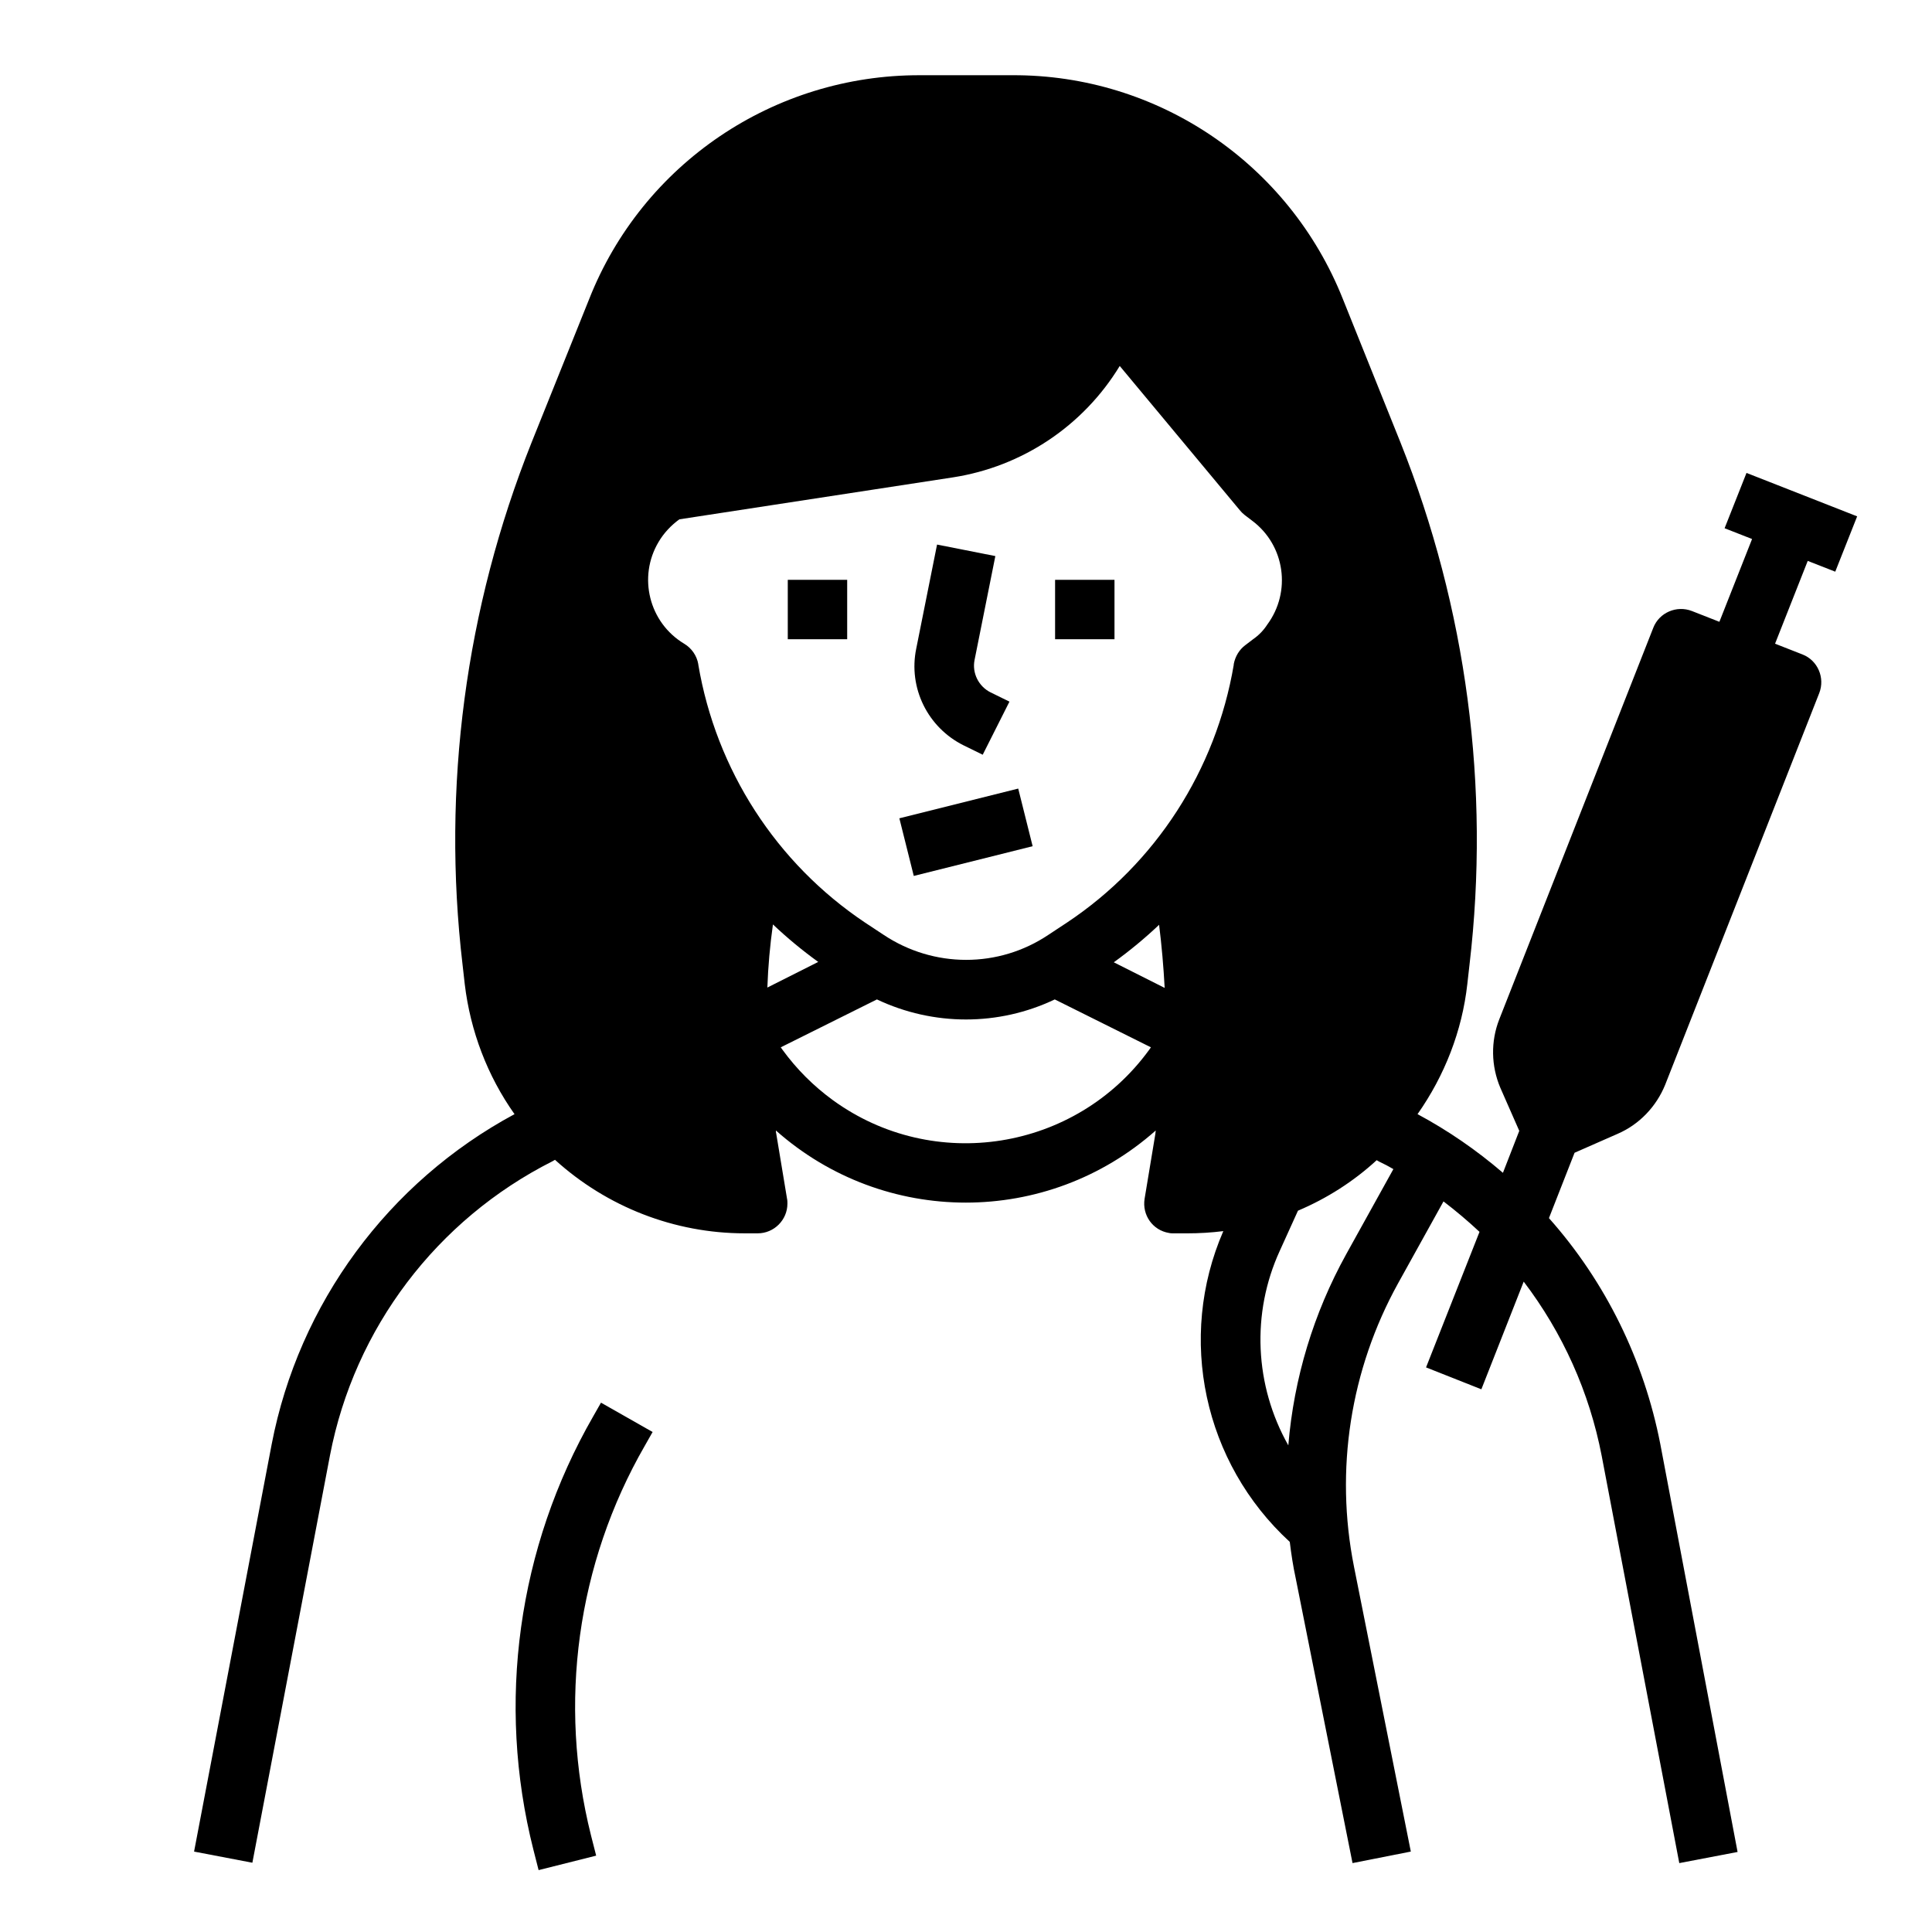
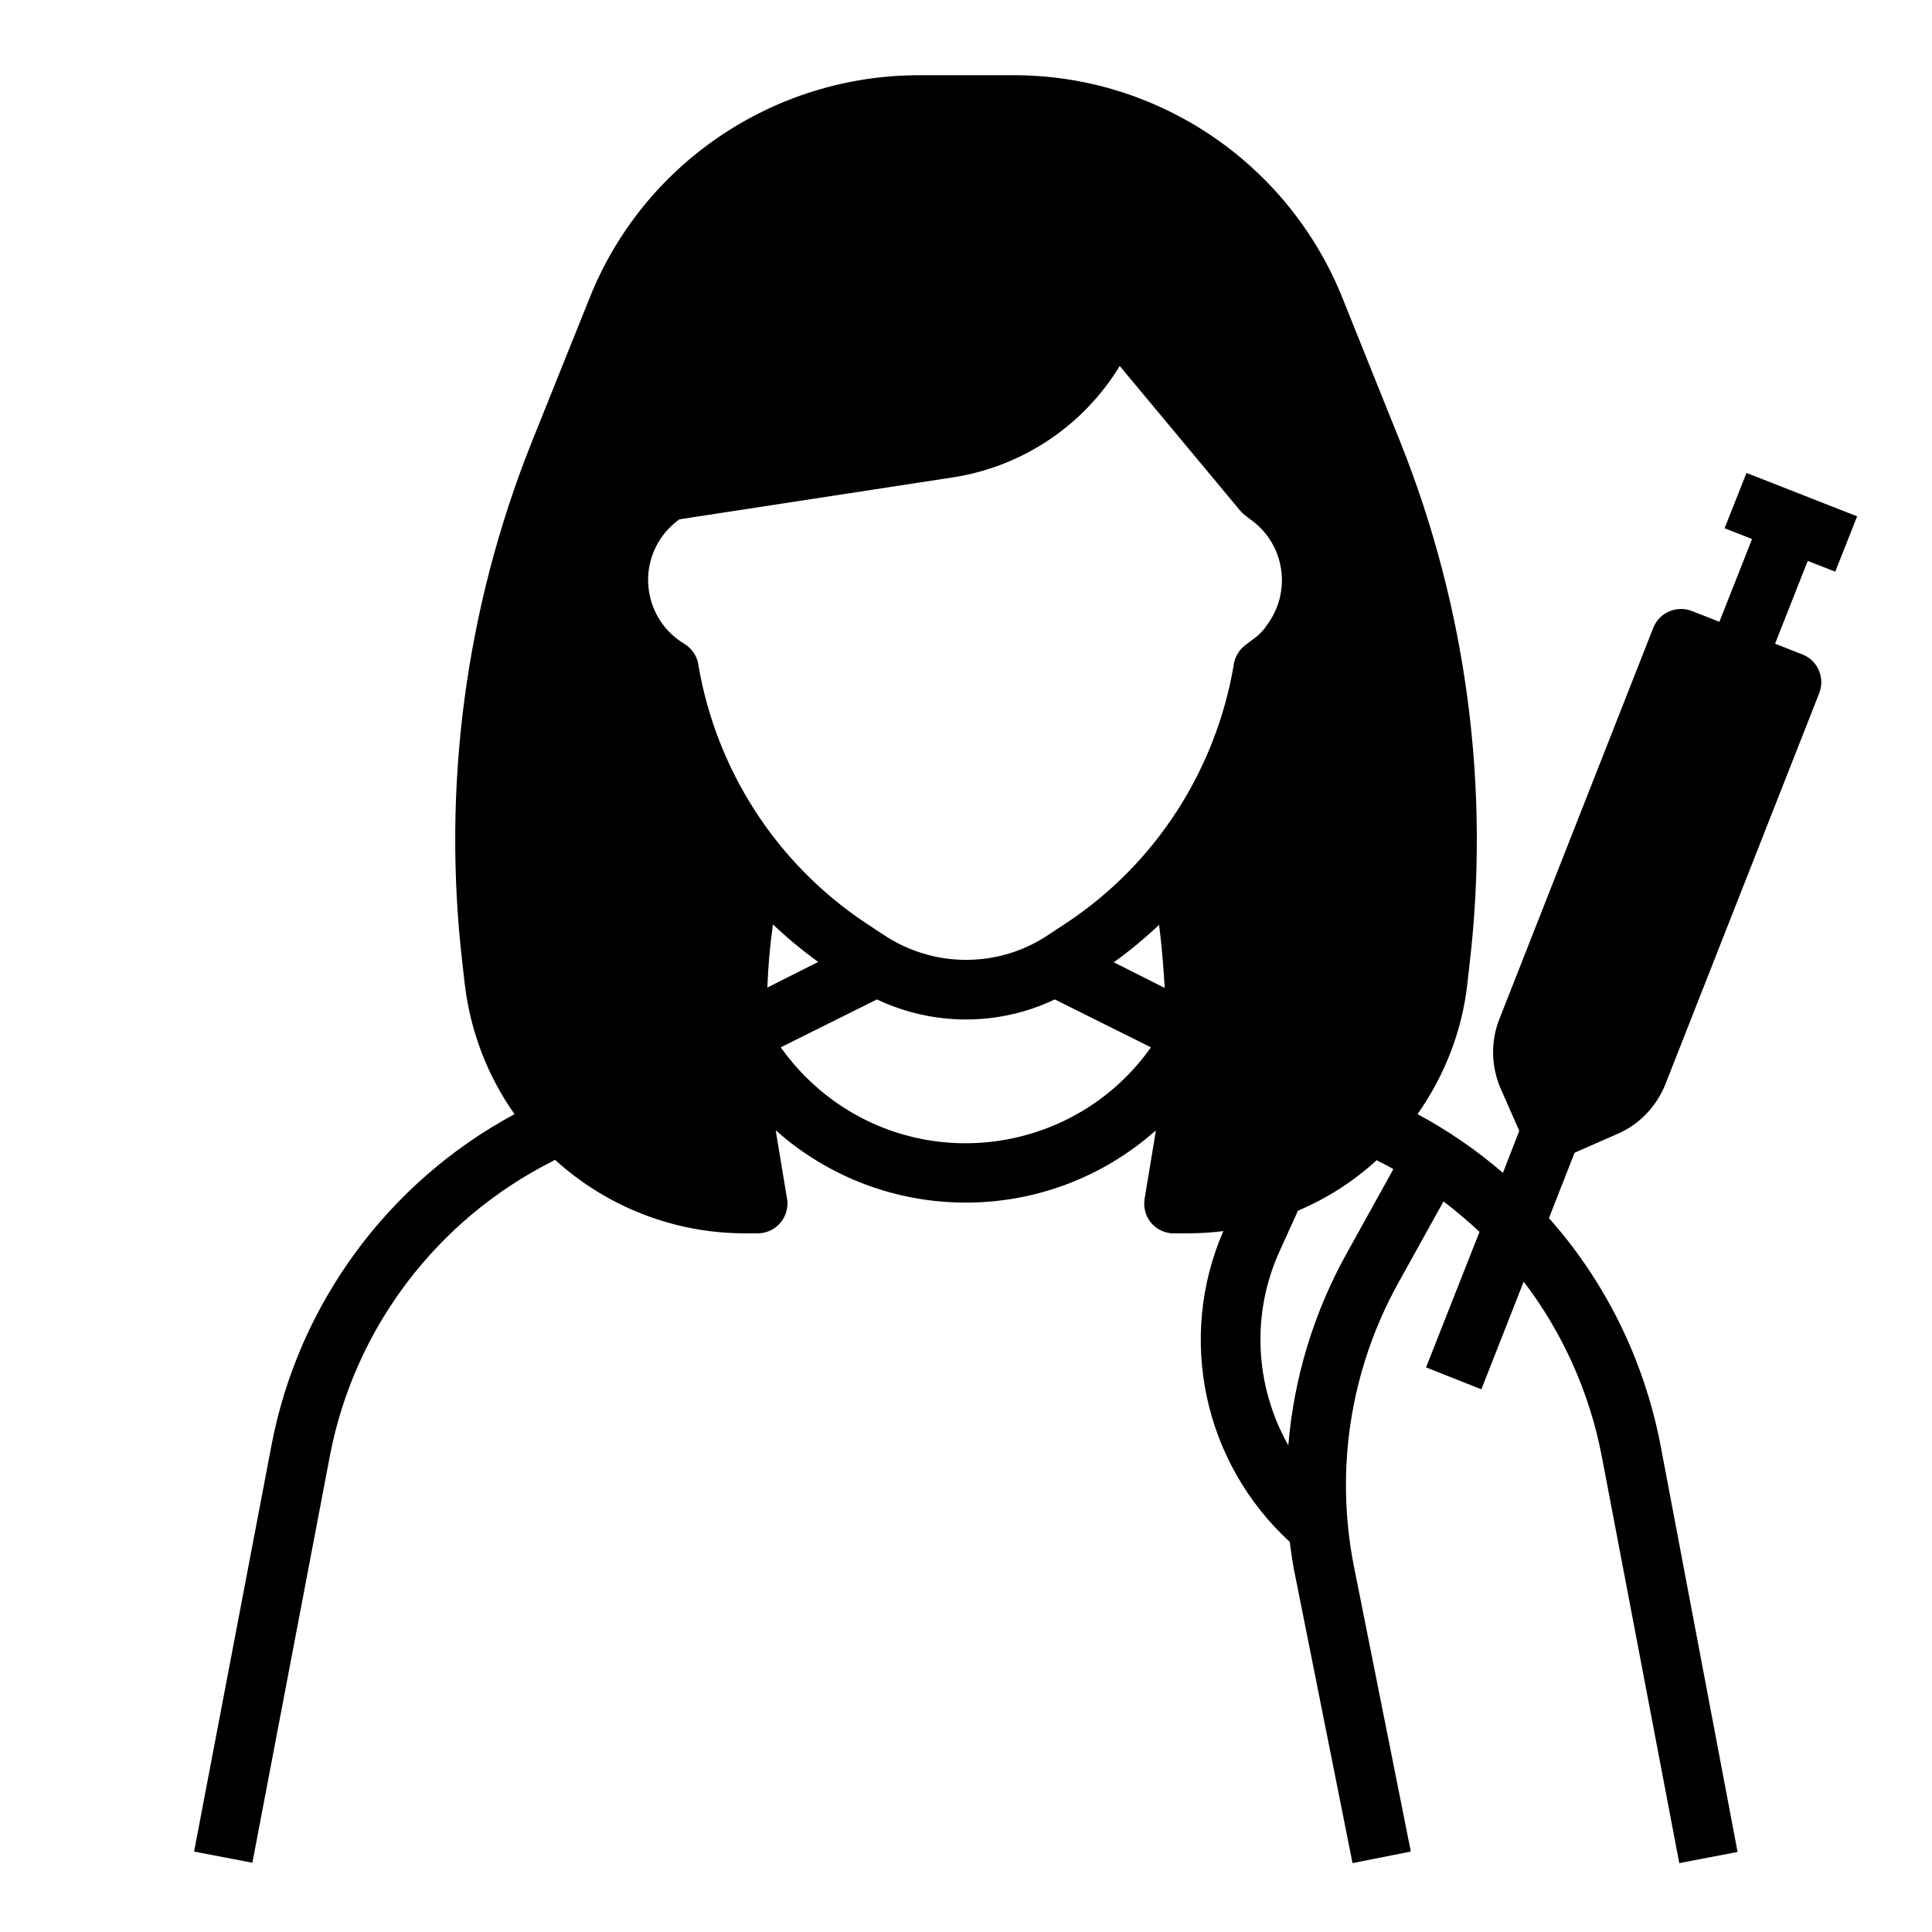
<svg xmlns="http://www.w3.org/2000/svg" fill="#000000" width="800px" height="800px" version="1.1" viewBox="144 144 512 512">
  <g>
-     <path d="m352.77 297.66h15.742v15.742h-15.742z" />
-     <path d="m423.61 297.66h15.742v15.742h-15.742z" />
-     <path d="m399.41 341.55 5.019 2.461 7.086-14.07-5.019-2.461c-3.148-1.574-4.922-5.117-4.231-8.562l5.512-27.551-15.449-3.051-5.512 27.551c-2.164 10.434 3.051 20.961 12.594 25.684z" />
-     <path d="m382.34 360.86 31.5-7.879 3.82 15.273-31.5 7.879z" />
-     <path d="m301.2 519.36c-19.977 34.734-25.684 75.965-15.844 114.83l1.379 5.41 15.254-3.836-1.379-5.41c-8.758-34.934-3.738-71.93 14.27-103.22l2.066-3.641-13.676-7.773z" />
    <path d="m630.36 295.5 5.805-14.66-29.324-11.512-5.805 14.66 7.281 2.856-8.66 21.941-7.281-2.856c-4.035-1.574-8.66 0.395-10.234 4.43l-40.836 103.81c-2.262 5.805-2.164 12.301 0.297 18.105l5.019 11.414-4.328 11.121c-6.988-6.004-14.562-11.219-22.633-15.547 7.184-10.234 11.809-22.043 13.188-34.441l0.59-5.215c5.512-46.938-0.789-94.465-18.301-138.35l-15.254-37.984c-14.27-35.918-49.004-59.531-87.676-59.336h-24.402c-38.672-0.098-73.504 23.418-87.676 59.336l-15.254 37.984c-17.516 43.887-23.812 91.414-18.301 138.35l0.59 5.215c1.477 12.398 6.004 24.305 13.188 34.441-33.457 18.008-57.172 50.184-64.355 87.477l-20.566 107.95 15.449 2.953 20.566-107.95c6.496-33.75 28.34-62.484 58.941-77.934l0.688-0.395c13.777 12.496 31.684 19.484 50.281 19.484h3.445c4.328 0 7.871-3.543 7.871-7.871 0-0.395 0-0.887-0.098-1.277l-2.856-17.219c-0.098-0.297-0.098-0.59-0.098-0.887 28.734 25.484 71.93 25.484 100.66 0 0 0.297-0.098 0.59-0.098 0.887l-2.856 17.219c-0.688 4.328 2.164 8.363 6.496 9.055 0.395 0.098 0.887 0.098 1.277 0.098h3.445c3.246 0 6.496-0.195 9.645-0.59-12.301 28.34-5.215 61.402 17.613 82.359 0.395 3.246 0.887 6.496 1.574 9.645l15.055 75.473 15.449-3.051-15.055-75.473c-5.117-25.684-0.984-52.25 11.711-75.18l12.004-21.648c3.344 2.559 6.496 5.215 9.543 8.07l-14.168 35.918 14.66 5.805 11.219-28.535c10.332 13.578 17.418 29.324 20.664 46.148l20.566 107.95 15.449-2.953-20.469-108.05c-4.328-22.238-14.465-43-29.52-59.926l6.789-17.32 11.414-5.019c5.707-2.461 10.234-7.184 12.594-12.988l40.836-103.81c1.574-4.035-0.395-8.66-4.43-10.234l-7.281-2.856 8.66-21.941zm-283 110.21c0.195-5.609 0.688-11.121 1.477-16.727 3.738 3.543 7.773 6.887 12.004 9.938zm101.16 16.531c-19.484 26.766-57.07 32.766-83.836 13.285-5.117-3.738-9.543-8.168-13.285-13.285l-0.492-0.688 25.484-12.695c14.957 7.086 32.273 7.086 47.133 0l25.484 12.695zm-9.352-23.223c4.231-3.051 8.266-6.394 12.004-9.938 0.688 5.512 1.18 11.121 1.477 16.727zm36.902-85.609-2.066 1.574c-1.574 1.18-2.656 2.953-3.051 5.019v0.195c-4.723 27.848-20.664 52.645-44.184 68.289l-4.922 3.246c-13.188 8.855-30.406 8.855-43.691 0l-4.922-3.246c-23.52-15.742-39.457-40.441-44.184-68.387v-0.098c-0.395-2.262-1.77-4.231-3.738-5.41-9.348-5.609-12.301-17.711-6.789-26.961 1.379-2.363 3.344-4.43 5.512-6.004l72.52-11.121c18.402-2.856 34.539-13.676 44.184-29.52l31.785 38.18c0.395 0.492 0.789 0.887 1.277 1.277l2.066 1.574c8.66 6.496 10.43 18.793 3.938 27.551-0.883 1.379-2.16 2.758-3.734 3.84zm24.699 162.95c-8.66 15.645-13.875 32.867-15.352 50.676-8.953-15.844-9.84-35.031-2.262-51.562l4.82-10.629c7.676-3.246 14.762-7.773 20.859-13.383l0.688 0.395c1.277 0.59 2.559 1.277 3.738 1.969z" />
  </g>
</svg>